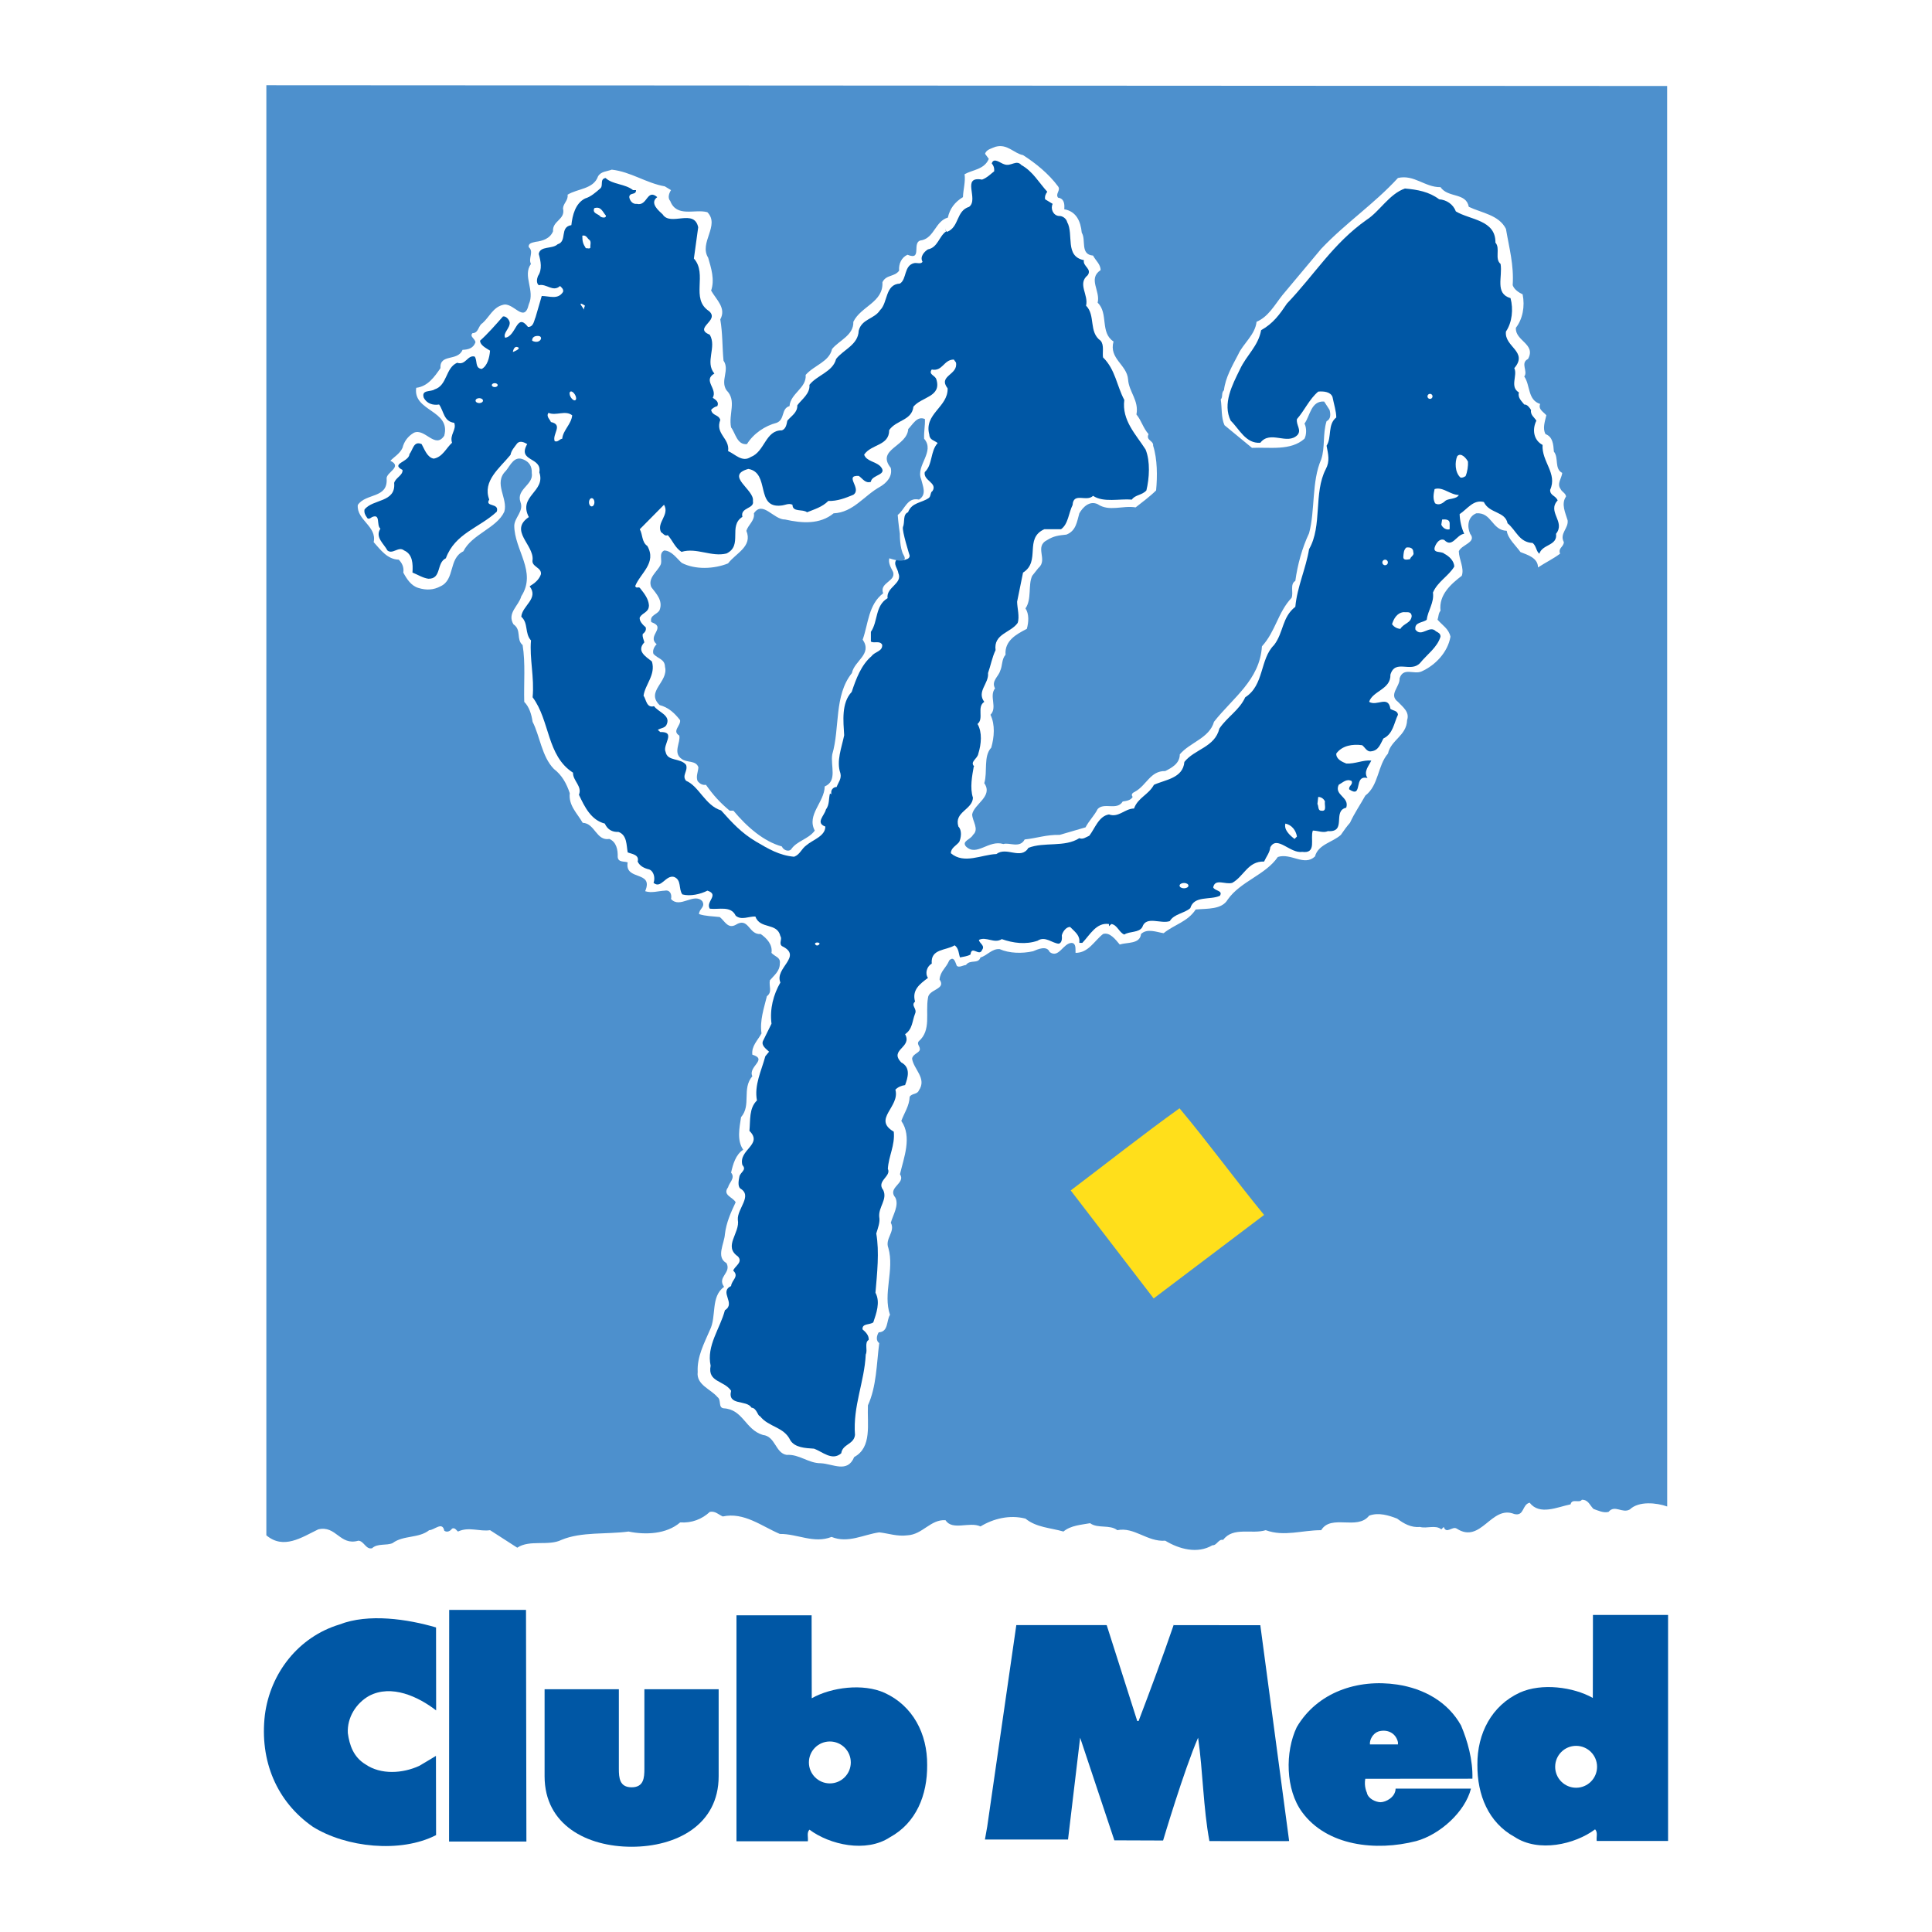
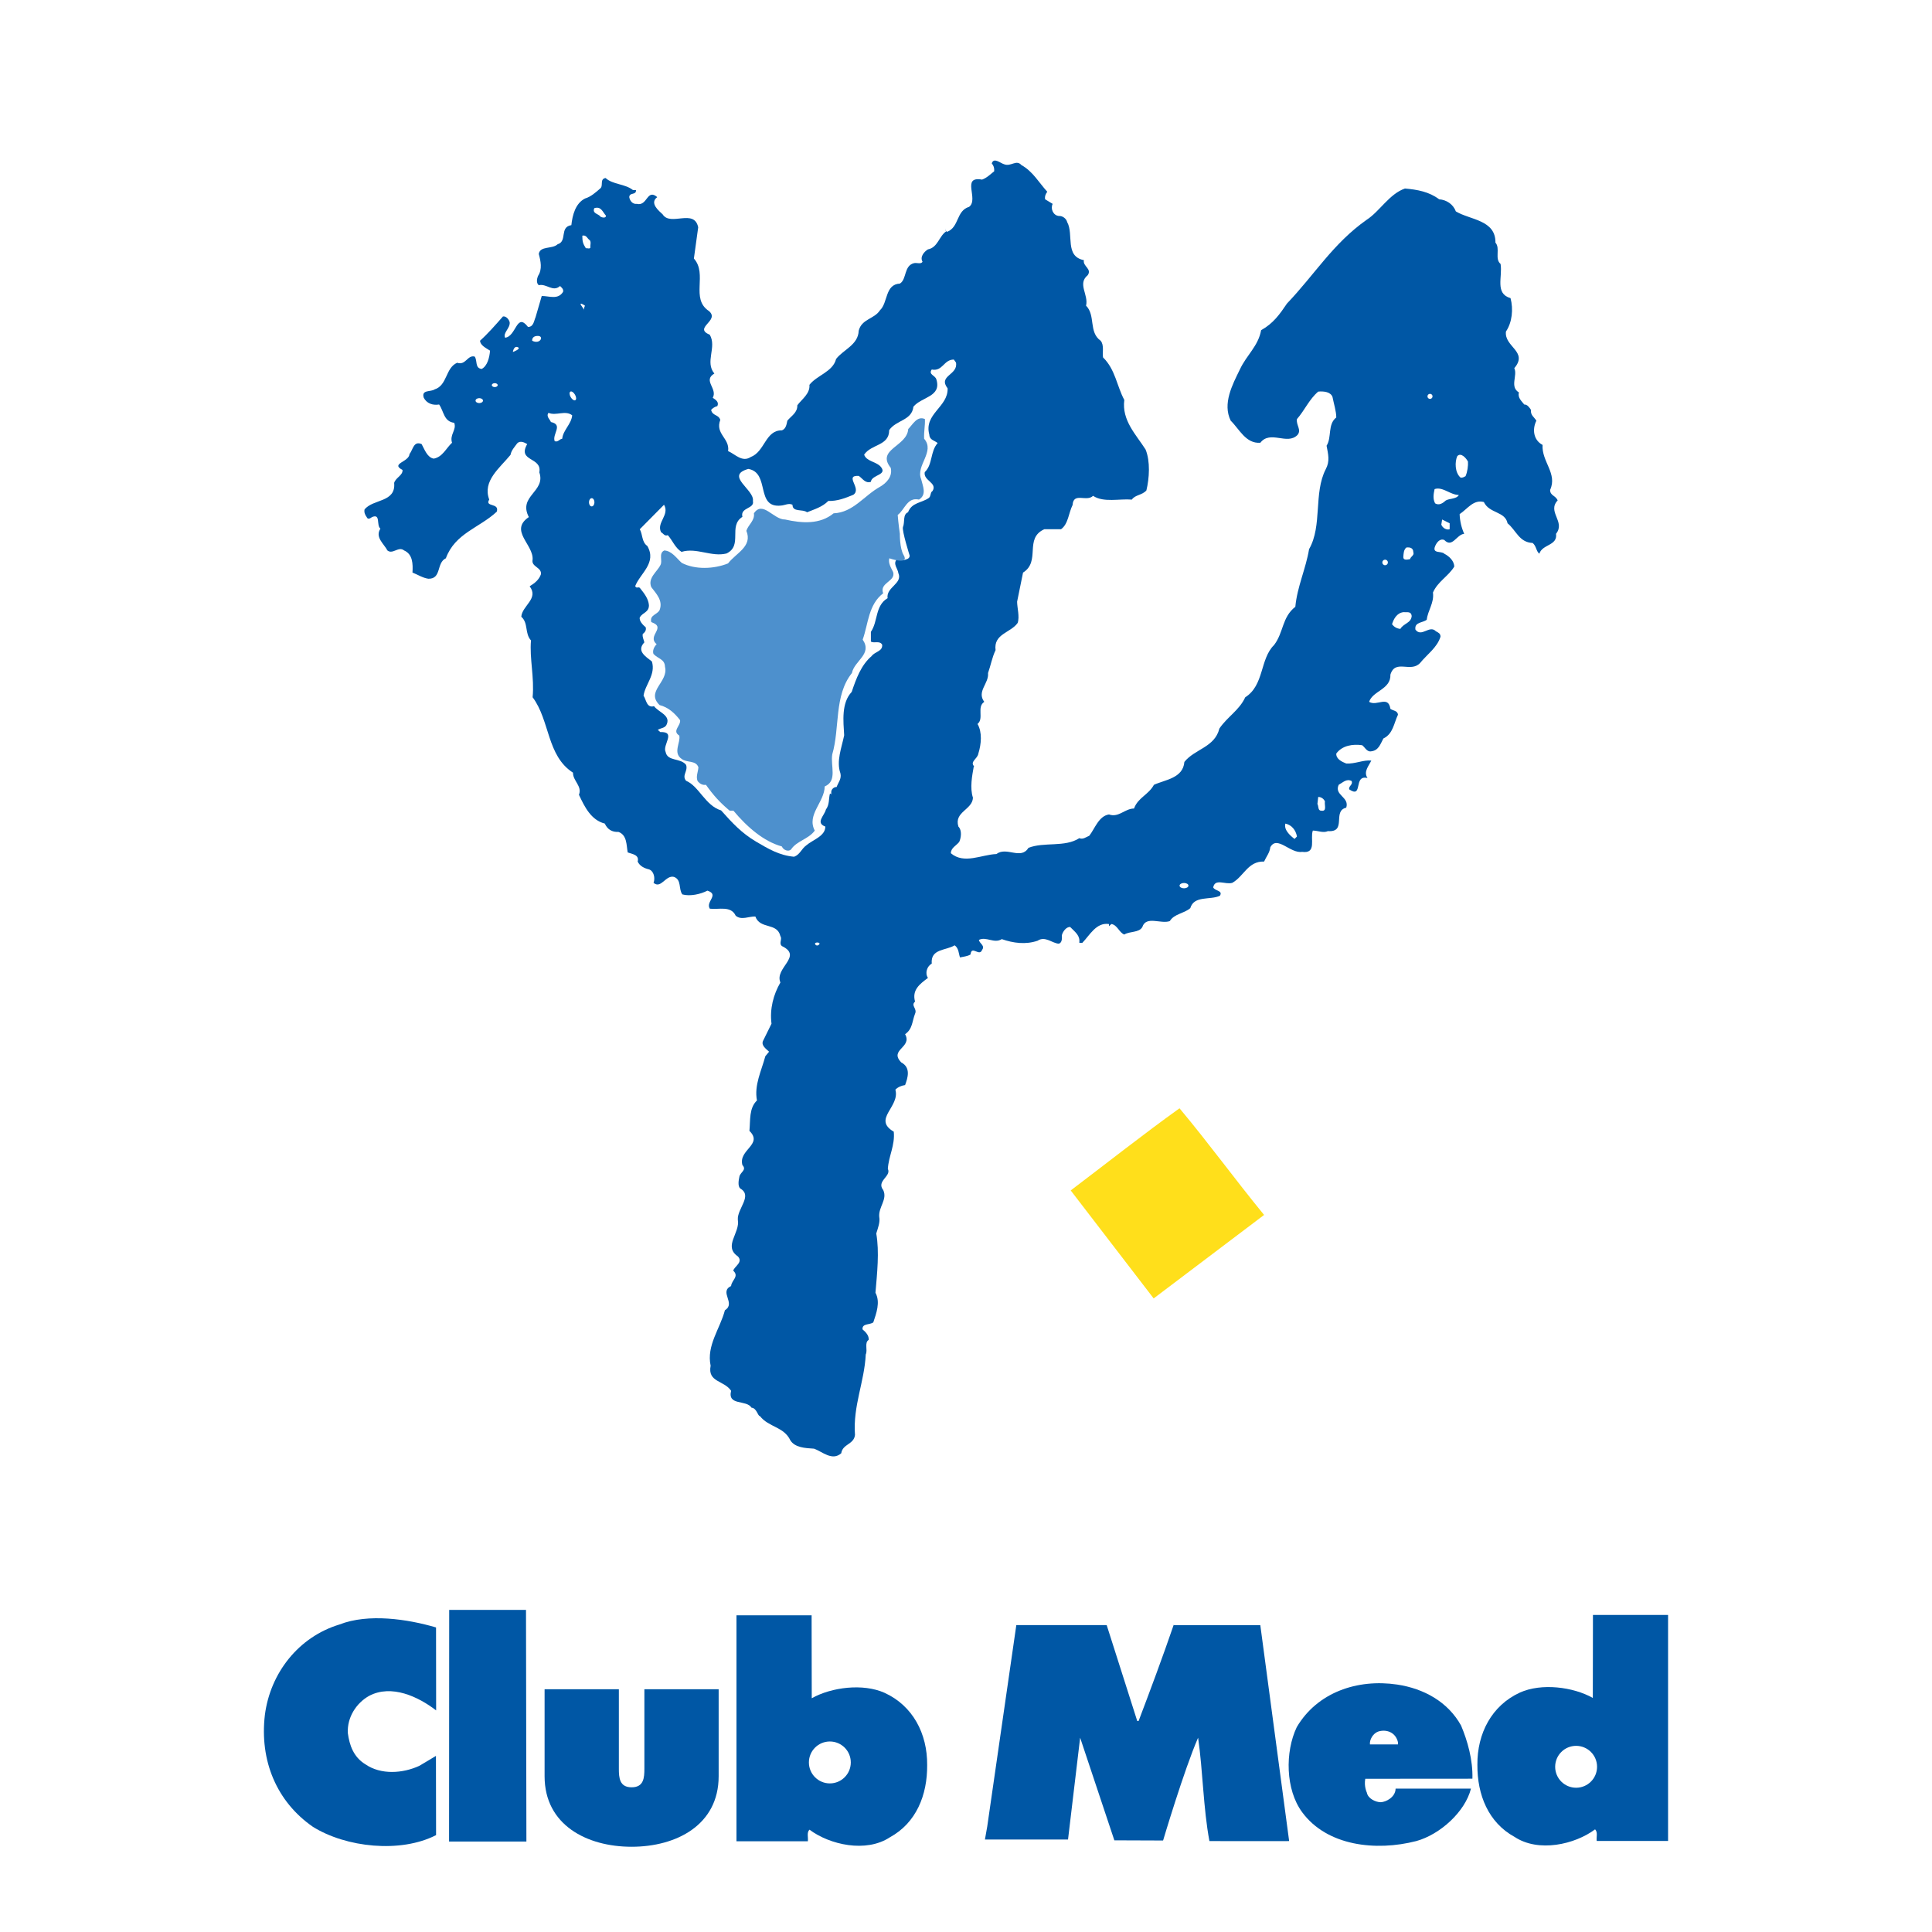
<svg xmlns="http://www.w3.org/2000/svg" version="1.0" id="Layer_1" x="0px" y="0px" width="192.756px" height="192.756px" viewBox="0 0 192.756 192.756" enable-background="new 0 0 192.756 192.756" xml:space="preserve">
  <g>
    <polygon fill-rule="evenodd" clip-rule="evenodd" fill="#FFFFFF" points="0,0 192.756,0 192.756,192.756 0,192.756 0,0  " />
-     <path fill-rule="evenodd" clip-rule="evenodd" fill="#4D90CD" d="M166.331,8.58l0.005,141.723c-1.048-0.377-2.84-0.564-3.727,0.295   c-0.752,0.43-1.505-0.51-2.122,0.242c-0.511,0.135-1.048-0.135-1.505-0.295c-0.403-0.404-0.511-0.914-1.156-0.914   c-0.269,0.375-0.994-0.162-1.128,0.457c-1.317,0.268-3.091,1.129-4.085-0.162c-0.779,0.188-0.511,1.371-1.531,1.129   c-2.311-0.941-3.306,3.037-5.751,1.451c-0.43-0.27-1.021,0.592-1.289-0.162l-0.242,0.242c-0.564-0.482-1.451-0.053-2.123-0.242   c-0.887,0.082-1.612-0.322-2.283-0.832c-0.833-0.322-1.854-0.645-2.795-0.295c-1.183,1.504-3.789-0.189-4.783,1.449   c-1.935,0-3.682,0.672-5.535,0c-1.371,0.432-3.252-0.375-4.246,0.969c-0.483-0.107-0.618,0.564-1.075,0.537   c-1.504,0.887-3.331,0.377-4.702-0.457c-1.8,0.135-3.09-1.396-4.783-1.049c-0.752-0.59-1.961-0.133-2.714-0.697   c-0.859,0.16-1.935,0.215-2.66,0.832c-1.29-0.375-2.714-0.402-3.789-1.289c-1.585-0.404-3.197,0-4.487,0.779   c-1.102-0.512-2.794,0.457-3.493-0.619c-1.478-0.107-2.284,1.426-3.789,1.506c-1.021,0.135-1.881-0.188-2.821-0.295   c-1.559,0.215-3.117,1.127-4.756,0.455c-1.773,0.699-3.413-0.322-5.159-0.295c-1.827-0.779-3.574-2.203-5.697-1.746   c-0.43-0.189-0.752-0.564-1.29-0.457c-0.779,0.725-1.8,1.129-2.956,1.049c-1.37,1.182-3.466,1.262-5.159,0.912   c-2.149,0.297-4.702,0-6.691,0.834c-1.29,0.645-3.17-0.055-4.407,0.779l-2.714-1.748c-1.021,0.162-2.123-0.375-3.198,0.135   c-0.134-0.08-0.295-0.43-0.591-0.295c-0.188,0.27-0.51,0.402-0.779,0.215c-0.188-0.967-0.994-0.055-1.505-0.055   c-1.048,0.834-2.58,0.484-3.654,1.291c-0.618,0.27-1.504,0-2.042,0.51c-0.618,0.162-0.806-0.725-1.371-0.752   c-1.854,0.537-2.204-1.559-4.003-1.129c-1.666,0.807-3.458,2.043-5.177,0.592L26.575,8.504L166.331,8.58L166.331,8.58z" />
    <path fill-rule="evenodd" clip-rule="evenodd" fill="#FFFFFF" d="M102.069,15.477c1.263,0.806,2.553,1.854,3.493,3.117   c0.296,0.403-0.296,0.725,0,1.128c0.591,0.081,0.672,0.591,0.618,1.155c1.209,0.215,1.639,1.209,1.746,2.338   c0.457,0.726-0.188,2.177,1.129,2.284c0.242,0.483,0.752,0.859,0.752,1.451c-1.289,0.86,0,2.069-0.295,3.251   c1.102,1.048,0.215,2.983,1.585,3.87c-0.483,1.72,1.344,2.311,1.451,3.789c0.081,1.236,1.102,2.096,0.833,3.493   c0.511,0.618,0.645,1.317,1.209,1.962c-0.295,0.645,0.511,0.618,0.457,1.155c0.43,1.344,0.43,3.063,0.296,4.46   c-0.592,0.591-1.397,1.183-2.043,1.693c-1.316-0.215-2.633,0.457-3.788-0.322c-0.807-0.376-1.478,0.295-1.827,0.914   c-0.242,0.833-0.322,1.747-1.29,2.123c-0.779,0.081-1.263,0.134-1.908,0.537c-1.344,0.672,0.107,1.962-0.887,2.794l-0.618,0.779   c-0.43,0.914-0.026,2.338-0.672,3.252c0.377,0.564,0.323,1.37,0.135,2.042c-1.048,0.538-2.23,1.182-2.123,2.58   c-0.402,0.457-0.295,1.102-0.537,1.612c-0.161,0.564-0.913,1.021-0.511,1.747c-0.618,0.779,0.269,1.908-0.457,2.633   c0.484,0.994,0.377,2.23,0.081,3.278c-0.807,0.86-0.35,2.418-0.698,3.547c0.913,1.317-1.021,2.069-1.209,3.117   c0.027,0.698,0.726,1.478,0.081,2.042c-0.215,0.457-1.156,0.618-0.699,1.155c1.075,1.048,2.257-0.698,3.735-0.242   c0.592-0.188,1.64,0.457,2.123-0.457c1.263-0.134,2.149-0.484,3.493-0.457l2.58-0.752c0.349-0.671,0.887-1.182,1.209-1.827   c0.645-0.699,1.935,0.188,2.499-0.752c0.35-0.054,0.806-0.107,0.994-0.457c-0.188-0.242-0.027-0.403,0.215-0.511   c1.183-0.645,1.531-2.096,3.036-2.069c0.646-0.323,1.451-0.753,1.451-1.667c1.021-1.209,2.956-1.612,3.413-3.251   c1.881-2.392,4.567-4.165,4.782-7.524c1.371-1.505,1.586-3.386,2.956-4.837c0.215-0.537-0.188-1.37,0.376-1.693   c0.216-1.585,0.672-3.278,1.371-4.756c0.618-2.284,0.242-5.16,1.209-7.363c0.403-1.183,0.134-2.526,0.537-3.816   c0.457-0.215,0.403-0.752,0.296-1.128l-0.537-0.833c-1.317-0.081-1.397,1.424-1.962,2.203c0.215,0.403,0.215,1.102,0,1.505   c-1.37,1.236-3.493,0.833-5.24,0.914l-2.74-2.257c-0.35-0.779-0.242-1.72-0.376-2.58c0.241-0.215,0.026-0.645,0.322-0.914   c0.134-1.236,0.833-2.445,1.424-3.574c0.483-1.075,1.693-1.961,1.827-3.251c1.183-0.51,1.773-1.639,2.58-2.66l3.869-4.622   c2.472-2.606,5.267-4.461,7.658-7.067c1.612-0.376,2.688,0.941,4.246,0.914c0.752,1.102,2.553,0.511,2.821,1.962   c1.289,0.618,3.01,0.806,3.708,2.203c0.322,1.908,0.806,3.601,0.672,5.616c0.161,0.457,0.645,0.752,0.994,0.914   c0.242,1.209,0,2.472-0.672,3.332c-0.107,1.317,2.042,1.612,1.209,3.117c-0.806,0.403,0.027,1.236-0.376,1.747   c0.618,0.887,0.322,2.338,1.585,2.741c-0.215,0.538,0.323,0.779,0.618,1.128c-0.134,0.591-0.402,1.317-0.08,1.881   c0.726,0.269,0.779,1.021,0.833,1.747c0.511,0.618,0.026,1.72,0.833,2.123c-0.054,0.537-0.564,1.074-0.161,1.612   c0.107,0.269,0.537,0.43,0.537,0.752c-0.511,0.726-0.054,1.639,0.161,2.365c0.107,0.806-0.833,1.317-0.376,2.177   c-0.027,0.51-0.592,0.564-0.377,1.155c-0.725,0.538-1.424,0.86-2.203,1.371c0-0.968-1.074-1.263-1.746-1.532   c-0.457-0.645-1.264-1.344-1.371-2.123c-1.505-0.054-1.478-1.854-3.036-1.747c-0.859,0.349-0.94,1.317-0.618,2.042   c0.699,0.86-0.859,1.075-1.128,1.747c0.026,0.859,0.563,1.666,0.295,2.445c-1.048,0.806-2.311,1.881-2.122,3.494   c-0.216,0.242-0.188,0.591-0.296,0.887c0.511,0.591,1.102,0.887,1.29,1.693c-0.269,1.559-1.505,2.848-2.876,3.466   c-0.778,0.349-1.827-0.457-2.203,0.698c0.054,0.833-1.129,1.613-0.161,2.338c0.511,0.538,1.183,1.021,0.914,1.828   c-0.055,1.559-1.612,1.961-1.908,3.332c-1.048,1.209-0.914,3.171-2.257,4.192c-0.511,0.914-1.103,1.773-1.532,2.714   c-0.269,0.295-0.645,0.806-0.913,1.209c-0.833,0.752-2.258,0.94-2.58,2.15c-1.075,1.021-2.392-0.376-3.708,0.054   c-1.236,1.8-3.708,2.418-4.998,4.246c-0.591,1.021-2.042,0.887-3.197,0.994c-0.807,1.236-2.15,1.505-3.198,2.365   c-0.698-0.107-1.639-0.511-2.257,0.081c-0.107,1.021-1.37,0.806-2.123,1.048c-0.43-0.511-0.994-1.263-1.666-1.048   c-0.887,0.699-1.451,1.881-2.741,1.881c-0.026-0.376,0.081-0.94-0.376-0.994c-0.859,0-1.29,1.585-2.203,0.914   c-0.296-0.699-1.209-0.269-1.666-0.081c-1.075,0.242-2.364,0.215-3.332-0.215c-0.779-0.054-1.236,0.645-1.908,0.833   c-0.241,0.698-1.021,0.161-1.451,0.752c-0.295,0.027-0.699,0.296-0.914,0.081c-0.134-0.295-0.269-1.021-0.752-0.537   c-0.322,0.779-0.887,1.048-0.967,1.907c0.699,0.994-1.075,0.941-1.155,1.828c-0.269,1.531,0.349,3.225-0.914,4.326   c-0.269,0.322,0.215,0.537,0.081,0.914c-0.162,0.295-0.699,0.402-0.752,0.832c0.161,1.074,1.504,1.963,0.672,3.172   c-0.162,0.402-0.672,0.268-0.914,0.617c-0.027,0.914-0.538,1.613-0.833,2.418c1.102,1.586,0.242,3.682-0.134,5.32   c0.618,0.914-1.316,1.318-0.457,2.338c0.376,0.779-0.241,1.721-0.457,2.5c0.484,0.887-0.618,1.584-0.242,2.525   c0.618,2.176-0.564,4.541,0.161,6.664c-0.376,0.592-0.134,1.693-1.128,1.746c-0.215,0.35-0.295,0.834,0.054,1.076   c-0.269,2.096-0.269,4.326-1.129,6.207c-0.081,1.881,0.43,4.191-1.37,5.158c-0.672,1.639-2.123,0.672-3.332,0.619   c-1.263,0-2.123-0.914-3.413-0.834c-1.128-0.188-1.102-1.854-2.365-1.988c-1.773-0.537-1.961-2.553-3.923-2.66   c-0.564-0.08-0.188-0.834-0.618-1.129c-0.645-0.779-2.123-1.209-1.962-2.498c-0.081-1.506,0.645-2.85,1.209-4.166   c0.699-1.369,0.054-3.332,1.424-4.326c-0.725-0.994,0.752-1.371,0.242-2.365c-1.075-0.59-0.215-1.961-0.162-2.875   c0.135-1.154,0.591-2.176,1.075-3.197c-0.296-0.537-1.344-0.699-0.752-1.504c0.081-0.43,0.752-0.914,0.295-1.451   c0.188-0.834,0.457-1.801,1.209-2.285c-0.645-0.939-0.376-2.176-0.215-3.25c1.048-1.211,0.053-2.822,1.128-4.086   c-0.457-0.967,1.585-1.666,0-2.148c-0.107-0.861,0.537-1.424,0.914-2.123c-0.188-1.289,0.242-2.5,0.537-3.709   c0.564-0.43,0.188-0.967,0.296-1.584c0.43-0.512,0.994-0.915,0.994-1.667c0.107-0.645-0.511-0.699-0.833-1.075   c0.134-0.806-0.457-1.451-1.075-1.881c-1.209,0.107-1.183-1.747-2.499-0.914c-0.779,0.43-1.102-0.403-1.585-0.779   c-0.699-0.081-1.424-0.081-2.069-0.295c0-0.538,0.672-0.699,0.323-1.29c-0.833-0.887-2.23,0.779-3.117-0.215   c0.108-0.457-0.107-0.941-0.618-0.833c-0.645,0.027-1.316,0.269-1.961,0.054c0.887-2.096-2.069-0.994-1.747-2.875   c-0.349-0.134-0.94,0.027-0.994-0.537c0.027-0.726-0.134-1.505-0.833-1.8c-1.317,0.215-1.424-1.559-2.66-1.612   c-0.538-0.94-1.424-1.72-1.29-2.956c-0.322-0.967-0.779-1.8-1.585-2.418c-1.209-1.236-1.397-3.305-2.123-4.702   c-0.107-0.726-0.323-1.478-0.833-1.989c-0.054-1.881,0.134-3.869-0.162-5.669c-0.671-0.564-0.08-1.505-0.914-2.069   c-0.671-1.128,0.538-1.854,0.779-2.794c1.585-2.445-0.698-4.622-0.698-7.067c0.054-0.833,0.967-1.424,0.618-2.338   c-0.457-1.29,1.344-1.72,1.129-2.902c0.027-0.646-0.242-1.102-0.833-1.344c-0.914-0.403-1.29,0.564-1.747,1.128   c-1.29,1.236,0.242,2.768-0.162,4.084c-0.752,1.639-3.224,2.23-4.084,3.95c-1.504,0.725-0.806,2.821-2.284,3.493   c-0.699,0.376-1.424,0.403-2.203,0.161c-0.726-0.215-1.156-0.887-1.505-1.532c0.081-0.51-0.107-0.94-0.457-1.29   c-1.129-0.027-1.8-0.968-2.499-1.747c0.349-1.585-1.72-2.204-1.585-3.708c0.806-1.209,3.037-0.618,2.875-2.66   c0-0.618,1.612-1.156,0.376-1.747c0.349-0.376,0.94-0.699,1.209-1.29c0.161-0.645,0.537-1.156,1.128-1.505   c1.102-0.511,2.123,1.666,3.036,0.295c0.699-2.58-3.144-2.418-2.794-4.783c1.155-0.134,1.827-1.102,2.418-1.961   c-0.081-1.478,1.72-0.645,2.203-1.827c0.592-0.027,1.075-0.161,1.29-0.752c-0.054-0.403-0.618-0.564-0.296-0.914   c0.619,0,0.564-0.752,0.995-0.995c0.672-0.591,1.048-1.585,2.042-1.827c1.048-0.322,2.123,1.935,2.58-0.053   c0.645-1.398-0.646-2.822,0.215-4.031c-0.296-0.564,0.322-1.209-0.215-1.667c-0.081-0.43,0.403-0.457,0.671-0.537   c0.699-0.081,1.451-0.322,1.747-1.048c-0.081-1.074,1.263-1.155,0.995-2.284c0.026-0.51,0.537-0.806,0.457-1.371   c0.994-0.618,2.58-0.538,3.037-1.827c0.295-0.51,0.887-0.483,1.37-0.672c1.908,0.215,3.439,1.344,5.293,1.667l0.618,0.376   c-0.161,0.242-0.376,0.752-0.081,1.075c0.645,1.693,2.472,0.779,3.708,1.128c1.29,1.317-0.86,3.037,0.081,4.542   c0.295,1.021,0.671,2.177,0.295,3.278c0.538,0.94,1.532,1.747,0.914,2.875c0.242,1.424,0.188,2.714,0.322,4.111   c0.645,0.94-0.349,1.989,0.296,2.956c1.048,1.048,0.188,2.338,0.457,3.708c0.43,0.538,0.591,1.773,1.585,1.666   c0.645-1.048,1.8-1.827,2.956-2.123c0.859-0.323,0.43-1.424,1.29-1.667c0.107-1.29,1.72-1.8,1.612-3.117   c0.887-0.994,2.338-1.29,2.633-2.58c0.699-0.86,2.177-1.371,2.123-2.714c0.753-1.559,3.01-1.935,2.902-3.95   c0.376-0.78,1.209-0.511,1.666-1.155c-0.054-0.699,0.242-1.317,0.833-1.585c1.585,0.645,0.295-1.371,1.451-1.451   c1.236-0.296,1.343-1.908,2.58-2.257c0.188-0.887,0.699-1.559,1.505-2.042c0.027-0.779,0.269-1.558,0.161-2.284   c0.806-0.457,1.962-0.457,2.418-1.532l-0.376-0.511c0.135-0.43,0.672-0.537,1.048-0.698   C100.511,14.321,101.129,15.289,102.069,15.477L102.069,15.477z" />
    <path fill-rule="evenodd" clip-rule="evenodd" fill="#0057A5" d="M101.908,16.471c1.129,0.618,1.746,1.747,2.579,2.66   c-0.161,0.215-0.269,0.457-0.215,0.752l0.753,0.457c-0.242,0.484,0.054,1.155,0.617,1.209c0.377-0.027,0.753,0.269,0.834,0.618   c0.671,1.209-0.27,3.413,1.665,3.789c-0.134,0.618,0.833,0.86,0.377,1.505c-1.048,0.86,0.107,1.935-0.161,3.037   c0.967,0.967,0.241,2.633,1.45,3.493c0.377,0.43,0.162,1.209,0.242,1.666c1.236,1.209,1.37,2.849,2.123,4.246   c-0.269,2.042,1.183,3.466,2.123,4.944c0.483,1.183,0.376,2.875,0.08,4.084c-0.43,0.484-1.128,0.43-1.451,0.914   c-1.209-0.107-2.821,0.323-3.869-0.376c-0.645,0.645-1.962-0.403-2.042,0.914c-0.403,0.806-0.43,1.908-1.155,2.418h-1.666   c-2.042,0.914-0.323,3.198-2.123,4.326l-0.591,2.902c0,0.591,0.269,1.505,0.053,2.123c-0.698,0.994-2.418,1.075-2.203,2.714   c-0.349,0.726-0.483,1.532-0.752,2.284c0.107,1.048-1.156,1.827-0.376,2.875c-0.78,0.511,0,1.667-0.672,2.204   c0.484,0.833,0.376,2.015,0.081,2.956c-0.081,0.538-0.887,0.807-0.403,1.29h-0.054c-0.161,0.914-0.403,2.123-0.081,3.117   c-0.054,1.209-1.908,1.397-1.451,2.875c0.376,0.376,0.269,1.129,0.081,1.532c-0.295,0.376-0.833,0.591-0.833,1.128   c1.317,1.128,3.063,0.134,4.542,0.081c1.021-0.779,2.445,0.618,3.197-0.618c1.559-0.618,3.628-0.027,5.079-0.967   c0.35,0.161,0.672-0.108,0.994-0.242c0.563-0.726,0.94-1.961,1.961-2.123c0.968,0.349,1.586-0.591,2.499-0.591   c0.403-1.102,1.425-1.343,1.988-2.365c1.103-0.511,2.902-0.645,3.037-2.284c1.021-1.29,3.036-1.451,3.493-3.333   c0.807-1.182,1.988-1.827,2.579-3.117c1.908-1.209,1.451-3.816,2.876-5.213c0.967-1.263,0.779-2.768,2.122-3.816   c0.188-2.015,1.049-3.789,1.371-5.75c1.343-2.338,0.43-5.589,1.666-7.981c0.43-0.806,0.241-1.478,0.08-2.338   c0.538-0.833,0.081-2.123,0.968-2.821c0-0.618-0.242-1.344-0.376-2.042c-0.188-0.51-0.86-0.591-1.425-0.538   c-0.913,0.779-1.343,1.854-2.122,2.741c-0.107,0.591,0.483,1.075,0.054,1.585c-1.021,1.048-2.715-0.511-3.709,0.779   c-1.45,0.107-2.096-1.371-2.955-2.204c-0.833-1.693,0.161-3.574,0.913-5.105c0.672-1.451,1.827-2.311,2.123-3.923   c1.209-0.672,1.854-1.585,2.579-2.66c2.795-2.929,4.596-5.992,7.954-8.357c1.29-0.833,2.257-2.58,3.815-3.117   c1.236,0.107,2.419,0.322,3.413,1.075c0.726,0.054,1.397,0.483,1.666,1.209c1.424,0.86,3.977,0.833,3.95,3.117   c0.511,0.564-0.107,1.612,0.511,2.123c0.215,1.29-0.592,2.956,0.994,3.413c0.295,1.102,0.161,2.418-0.457,3.332   c-0.188,1.532,2.257,1.989,0.833,3.655c0.35,0.726-0.483,1.854,0.457,2.418c-0.135,0.538,0.269,0.86,0.537,1.209   c0.296-0.027,0.537,0.322,0.672,0.537c-0.081,0.51,0.35,0.752,0.537,1.075c-0.43,0.86-0.295,1.935,0.618,2.418   c-0.107,1.666,1.505,2.848,0.753,4.487c0,0.591,0.537,0.538,0.752,1.048c-1.074,1.155,0.806,2.123-0.161,3.332   c0.161,1.209-1.37,1.021-1.666,1.989c-0.322-0.242-0.296-0.779-0.672-1.075c-1.344-0.053-1.639-1.263-2.499-1.961   c-0.242-1.209-1.827-0.967-2.365-2.123c-1.047-0.269-1.611,0.671-2.418,1.209c0.027,0.699,0.188,1.371,0.457,1.961   c-0.779,0.081-1.183,1.451-1.988,0.618c-0.457-0.188-0.779,0.295-0.914,0.618c-0.322,0.779,0.646,0.457,0.914,0.752   c0.483,0.242,0.994,0.726,0.994,1.29c-0.592,0.968-1.639,1.478-2.123,2.58c0.135,1.047-0.511,1.773-0.618,2.714   c-0.376,0.322-1.263,0.215-1.129,0.994c0.618,0.806,1.397-0.511,2.043,0.161c0.241,0.134,0.457,0.215,0.457,0.538   c-0.323,1.075-1.344,1.773-2.043,2.633c-0.94,0.994-2.472-0.43-2.955,1.155c0.054,1.478-1.774,1.612-2.123,2.714   c0.779,0.484,1.907-0.698,2.123,0.699c0.241,0.188,0.726,0.162,0.752,0.591c-0.403,0.833-0.483,1.908-1.451,2.364   c-0.322,0.592-0.483,1.236-1.29,1.29c-0.376,0.027-0.591-0.457-0.833-0.618c-0.94-0.134-1.988,0.027-2.579,0.833   c-0.027,0.564,0.591,0.833,0.994,0.994c0.887,0.054,1.692-0.376,2.499-0.295c-0.242,0.537-0.807,1.102-0.376,1.746   c-1.451-0.376-0.403,2.096-1.827,1.129c-0.081-0.35,0.402-0.457,0.241-0.833c-0.51-0.269-0.887,0.161-1.289,0.376   c-0.484,1.048,1.102,1.209,0.752,2.284c-1.424,0.322,0.107,2.472-1.827,2.338c-0.483,0.215-0.994-0.054-1.505-0.054   c-0.296,0.779,0.43,2.338-1.075,2.123c-1.182,0.188-2.499-1.693-3.171-0.457c-0.053,0.538-0.402,0.94-0.617,1.424   c-1.612-0.054-2.016,1.478-3.171,2.123c-0.699,0.215-1.72-0.483-1.908,0.457c0.188,0.376,0.994,0.296,0.672,0.833   c-0.967,0.457-2.58-0.054-2.956,1.236c-0.618,0.537-1.612,0.564-2.042,1.29c-0.887,0.323-2.364-0.564-2.741,0.591   c-0.322,0.591-1.263,0.403-1.8,0.752c-0.511-0.188-0.699-0.967-1.29-1.048l-0.242,0.215v-0.215   c-1.263-0.188-1.907,1.102-2.66,1.881h-0.295c0.08-0.726-0.35-1.021-0.914-1.585c-0.403-0.027-0.752,0.484-0.833,0.833   c0.026,0.322,0.026,0.726-0.296,0.833c-0.645-0.027-1.37-0.806-2.122-0.296c-1.183,0.403-2.419,0.242-3.574-0.161   c-0.752,0.483-1.559-0.296-2.284,0.08c0.054,0.35,0.645,0.564,0.322,0.994c-0.268,0.726-1.047-0.51-1.155,0.457   c-0.295,0.188-0.698,0.215-1.048,0.296c-0.134-0.323-0.107-0.914-0.537-1.209c-0.86,0.538-2.418,0.322-2.284,1.827   c-0.484,0.269-0.699,0.968-0.376,1.425c-0.833,0.617-1.612,1.209-1.29,2.363c-0.457,0.404,0.242,0.699,0,1.211   c-0.295,0.752-0.242,1.531-0.994,2.041c0.752,1.344-1.639,1.531-0.376,2.822c0.968,0.51,0.645,1.531,0.376,2.256   c-0.376,0.055-0.699,0.189-0.968,0.457c0.484,1.721-2.311,2.93-0.161,4.193c0.134,1.369-0.511,2.418-0.591,3.707   c0.376,0.752-1.183,1.209-0.457,2.123c0.43,0.939-0.484,1.666-0.403,2.66c0.107,0.537-0.134,1.129-0.296,1.666   c0.323,1.828,0.081,4.004-0.08,5.912c0.51,0.939,0.08,2.068-0.215,2.955c-0.349,0.27-1.128,0.08-1.075,0.699   c0.349,0.295,0.645,0.617,0.618,1.049c-0.457,0.268-0.081,1.02-0.296,1.449c-0.134,2.768-1.29,5.133-1.075,8.035   c-0.107,0.967-1.236,0.887-1.37,1.828c-0.914,0.805-1.881-0.162-2.714-0.457c-0.887-0.055-1.908-0.107-2.365-0.834   c-0.645-1.369-2.149-1.289-3.036-2.418c-0.215,0-0.323-0.807-0.833-0.834c-0.511-0.832-2.419-0.16-2.042-1.691   c-0.699-1.049-2.364-0.834-2.042-2.5c-0.43-2.016,0.94-3.682,1.424-5.535c1.129-0.699-0.618-1.826,0.618-2.418   c0.054-0.592,0.833-0.941,0.215-1.531c0.107-0.43,1.021-0.834,0.457-1.426c-1.478-1.02,0.242-2.336,0-3.654   c-0.081-1.102,1.505-2.391,0.242-3.117c-0.269-0.24-0.162-0.832-0.081-1.209c0.107-0.43,0.752-0.645,0.296-1.127   c-0.43-1.533,2.096-2.043,0.699-3.414c0.107-1.074-0.054-2.256,0.752-3.035c-0.295-1.533,0.457-2.982,0.833-4.408l0.376-0.457   c-0.323-0.295-0.779-0.617-0.618-1.047l0.86-1.746c-0.188-1.479,0.188-2.902,0.887-4.111c-0.618-1.452,2.284-2.607,0.161-3.628   c-0.349-0.269,0.054-0.698-0.161-0.994c-0.322-1.397-2.016-0.645-2.499-1.961c-0.645-0.027-1.397,0.403-1.961-0.081   c-0.484-1.021-1.666-0.591-2.58-0.698c-0.457-0.699,0.994-1.397-0.242-1.801c-0.672,0.35-1.72,0.591-2.499,0.376   c-0.403-0.537-0.054-1.451-0.833-1.747c-0.833-0.215-1.29,1.236-2.042,0.591c0.188-0.483,0.027-1.182-0.457-1.343   c-0.457-0.107-0.914-0.322-1.128-0.779c0.188-0.699-0.591-0.752-0.994-0.914c-0.134-0.726-0.054-1.72-0.914-2.042   c-0.645,0.027-1.102-0.242-1.37-0.833c-1.371-0.35-2.016-1.666-2.58-2.875c0.349-0.86-0.619-1.397-0.591-2.204   c-2.634-1.693-2.284-5.186-4.031-7.524c0.188-1.988-0.323-3.87-0.161-5.67c-0.645-0.699-0.242-1.72-0.968-2.365   c0.081-1.102,1.774-1.8,0.833-3.036c0.483-0.295,0.94-0.645,1.128-1.209c0.081-0.698-0.994-0.726-0.833-1.451   c0.107-1.505-2.365-2.902-0.376-4.246c-1.102-2.123,1.719-2.526,1.047-4.461c0.296-1.559-2.23-1.048-1.209-2.821   c-0.269-0.161-0.699-0.376-0.994-0.081c-0.269,0.376-0.591,0.699-0.672,1.155c-1.075,1.317-2.821,2.606-2.123,4.46   c-0.484,0.779,1.048,0.296,0.752,1.209c-1.72,1.612-4.165,2.15-5.079,4.649c-0.968,0.457-0.403,2.069-1.747,2.042   c-0.564-0.081-1.048-0.403-1.585-0.618c0.054-0.86,0.027-1.827-0.833-2.203c-0.564-0.457-1.128,0.43-1.666,0   c-0.349-0.672-1.263-1.317-0.698-2.177c-0.43-0.322,0.054-1.532-0.833-1.155c-0.134,0.08-0.403,0.322-0.538,0   c-0.161-0.215-0.269-0.457-0.215-0.752c0.833-1.075,3.144-0.672,2.956-2.66c0.162-0.538,0.887-0.752,0.833-1.29   c-1.236-0.645,0.645-0.779,0.698-1.585c0.35-0.43,0.403-1.344,1.209-0.994c0.295,0.537,0.564,1.343,1.209,1.451   c0.887-0.161,1.236-1.048,1.827-1.585c-0.269-0.806,0.484-1.29,0.215-1.988c-1.048-0.135-1.021-1.129-1.504-1.827   c-0.645,0.107-1.236-0.108-1.532-0.672c-0.269-0.833,0.699-0.564,1.075-0.833c1.29-0.403,1.075-2.149,2.257-2.66   c0.86,0.296,1.021-0.806,1.747-0.618c0.295,0.403,0,1.156,0.699,1.236c0.564-0.295,0.779-1.128,0.833-1.827   c-0.376-0.242-0.994-0.538-0.994-0.994c0.752-0.672,1.531-1.559,2.284-2.418c0.323-0.054,0.618,0.322,0.672,0.591   c0.054,0.591-0.698,1.048-0.457,1.532c1.129-0.134,1.129-2.58,2.284-1.075c0.564,0,0.591-0.618,0.752-0.967l0.618-2.123   c0.752,0,1.612,0.403,2.123-0.403c0.081-0.269-0.134-0.43-0.296-0.591c-0.726,0.645-1.344-0.269-2.123-0.081   c-0.269-0.215-0.188-0.645-0.081-0.914c0.457-0.671,0.269-1.505,0.081-2.204c0.135-0.833,1.344-0.457,1.881-0.967   c0.994-0.295,0.161-1.72,1.37-1.908c0.107-0.994,0.403-2.176,1.371-2.66c0.564-0.162,1.075-0.618,1.505-0.994   c0.349-0.269-0.081-0.941,0.537-1.048c0.726,0.672,1.935,0.564,2.741,1.209h0.295c0.027,0.538-0.645,0.188-0.672,0.698   c0.054,0.35,0.323,0.726,0.752,0.672c1.075,0.269,0.994-1.559,2.042-0.672c-0.806,0.591,0.161,1.371,0.537,1.72   c0.779,1.236,3.144-0.618,3.547,1.29l-0.43,3.117c1.397,1.559-0.376,4.004,1.504,5.24c1.129,0.967-1.612,1.666,0.081,2.365   c0.725,1.236-0.511,2.714,0.457,3.869c-1.182,0.699,0.35,1.505-0.161,2.419c0.323,0.215,0.645,0.43,0.457,0.833   c-0.242,0.054-0.484,0.215-0.618,0.376c0.134,0.618,0.726,0.43,0.914,0.994c-0.538,1.424,0.967,1.827,0.779,3.117   c0.699,0.295,1.397,1.155,2.257,0.591c1.424-0.538,1.451-2.688,3.117-2.661c0.403-0.161,0.457-0.591,0.538-0.967   c0.403-0.483,1.021-0.806,0.994-1.532c0.43-0.591,1.29-1.155,1.209-2.042c0.752-0.967,2.337-1.29,2.66-2.58   c0.726-0.941,2.203-1.397,2.257-2.821c0.295-1.183,1.558-1.156,2.123-2.042c0.806-0.752,0.484-2.58,1.988-2.66   c0.699-0.43,0.376-1.8,1.424-2.042c0.295-0.053,0.672,0.134,0.833-0.134c-0.295-0.51,0.188-1.021,0.538-1.236   c0.994-0.188,1.102-1.317,1.827-1.801c-0.107-0.053-0.081-0.161-0.081-0.242c-0.053,0.135,0.081,0.215,0.162,0.296   c1.236-0.484,0.887-2.096,2.204-2.499c0.994-0.752-0.833-3.09,1.289-2.714c0.511-0.188,0.86-0.564,1.21-0.833   c0.026-0.323-0.055-0.564-0.242-0.779c0.188-0.645,0.859-0.027,1.236,0.08C100.86,16.659,101.397,15.88,101.908,16.471   L101.908,16.471z" />
    <path fill-rule="evenodd" clip-rule="evenodd" fill="#FFFFFF" d="M60.452,21.512c0.032,0.29-0.419,0.193-0.548,0.097   c-0.194-0.29-0.838-0.29-0.613-0.838C59.968,20.545,60.129,21.157,60.452,21.512L60.452,21.512z" />
    <path fill-rule="evenodd" clip-rule="evenodd" fill="#FFFFFF" d="M58.839,23.963c0.162,0.193,0.033,0.483,0.065,0.742   c-0.097,0.161-0.291,0.032-0.452,0.064c-0.29-0.451-0.354-0.677-0.354-1.257C58.517,23.415,58.581,23.802,58.839,23.963   L58.839,23.963z" />
    <path fill-rule="evenodd" clip-rule="evenodd" fill="#FFFFFF" d="M57.087,41.434c-0.081,0.887-0.913,1.478-0.994,2.338   c-0.269,0.027-0.43,0.376-0.752,0.242c-0.269-0.699,0.886-1.64-0.376-1.908c-0.081-0.242-0.51-0.564-0.242-0.914   C55.502,41.515,56.389,40.897,57.087,41.434L57.087,41.434z" />
    <path fill-rule="evenodd" clip-rule="evenodd" fill="#FFFFFF" d="M146.46,46.056c0.027,0.43-0.054,1.021-0.242,1.451   c-0.16,0.081-0.295,0.188-0.51,0.134c-0.564-0.511-0.564-1.559-0.322-2.123C145.762,45.089,146.299,45.734,146.46,46.056   L146.46,46.056z" />
    <path fill-rule="evenodd" clip-rule="evenodd" fill="#FFFFFF" d="M145.547,49.388c-0.216,0.403-0.887,0.322-1.29,0.538   c-0.296,0.269-0.672,0.537-1.075,0.295c-0.242-0.457-0.161-0.914-0.054-1.424C143.935,48.528,144.66,49.361,145.547,49.388   L145.547,49.388z" />
-     <path fill-rule="evenodd" clip-rule="evenodd" fill="#FFFFFF" d="M144.633,52.209v0.591c-0.295,0.107-0.698-0.107-0.833-0.457   l0.081-0.51C144.203,51.807,144.633,51.807,144.633,52.209L144.633,52.209z" />
+     <path fill-rule="evenodd" clip-rule="evenodd" fill="#FFFFFF" d="M144.633,52.209v0.591c-0.295,0.107-0.698-0.107-0.833-0.457   l0.081-0.51L144.633,52.209z" />
    <path fill-rule="evenodd" clip-rule="evenodd" fill="#FFFFFF" d="M141.005,55.085c0.135,0.322-0.269,0.43-0.322,0.699   c-0.215,0.027-0.698,0.188-0.672-0.242c0.027-0.322,0.027-0.672,0.296-0.914C140.683,54.574,141.005,54.682,141.005,55.085   L141.005,55.085z" />
    <path fill-rule="evenodd" clip-rule="evenodd" fill="#FFFFFF" d="M140.845,61.453c-0.055,0.726-0.807,0.726-1.129,1.29   c-0.35-0.027-0.618-0.188-0.833-0.457c0.161-0.538,0.483-1.128,1.128-1.209C140.388,61.104,140.79,60.97,140.845,61.453   L140.845,61.453z" />
    <path fill-rule="evenodd" clip-rule="evenodd" fill="#FFFFFF" d="M132.191,79.967c-0.08,0.323,0.242,1.021-0.376,0.914   c-0.35,0-0.242-0.457-0.376-0.672l0.08-0.699C131.815,79.511,132.084,79.699,132.191,79.967L132.191,79.967z" />
    <path fill-rule="evenodd" clip-rule="evenodd" fill="#FFFFFF" d="M129.397,83.46l-0.242,0.242   c-0.483-0.376-1.075-0.914-0.913-1.532C128.887,82.305,129.29,82.843,129.397,83.46L129.397,83.46z" />
    <polygon fill-rule="evenodd" clip-rule="evenodd" fill="#0057A5" points="52.479,160.621 44.816,160.621 44.803,183.73    52.519,183.73 52.479,160.621  " />
    <path fill-rule="evenodd" clip-rule="evenodd" fill="#0057A5" d="M80.976,161.158c-0.003-0.049,0.013,8.277,0.013,8.277   c1.962-1.104,5.119-1.506,7.269-0.539c2.821,1.291,4.272,4.084,4.245,7.201c0.027,3.01-1.102,5.777-3.708,7.203   c-2.392,1.584-6.019,0.752-8.034-0.754c-0.296,0.297-0.107,0.754-0.162,1.156h-7.121v-22.545H80.976L80.976,161.158z    M82.794,177.93c1.154,0,2.09-0.938,2.09-2.092s-0.936-2.09-2.09-2.09s-2.09,0.936-2.09,2.09S81.64,177.93,82.794,177.93   L82.794,177.93z" />
    <path fill-rule="evenodd" clip-rule="evenodd" fill="#0057A5" d="M158.928,161.127c0.004-0.049-0.013,8.275-0.013,8.275   c-1.962-1.102-5.119-1.504-7.269-0.537c-2.822,1.291-4.272,4.084-4.246,7.201c-0.026,3.01,1.102,5.777,3.708,7.201   c2.392,1.586,6.02,0.754,8.034-0.752c0.296,0.297,0.108,0.752,0.162,1.156h7.12v-22.545H158.928L158.928,161.127z M157.249,178.363   c1.154,0,2.09-0.936,2.09-2.09s-0.936-2.09-2.09-2.09s-2.09,0.936-2.09,2.09S156.095,178.363,157.249,178.363L157.249,178.363z" />
    <path fill-rule="evenodd" clip-rule="evenodd" fill="#0057A5" d="M43.504,162.371l0.009,8.277   c-1.773-1.371-4.456-2.633-6.687-1.451c-1.29,0.725-2.203,2.15-2.123,3.709c0.161,1.209,0.564,2.391,1.747,3.115   c1.559,1.076,3.735,0.914,5.374,0.162c0.591-0.35,1.106-0.65,1.671-0.998l0.013,7.904c-3.547,1.826-8.993,1.236-12.298-0.834   c-3.601-2.498-5.321-6.582-4.783-11.15c0.538-4.191,3.359-7.793,7.443-9.029C36.746,160.947,40.682,161.539,43.504,162.371   L43.504,162.371z" />
    <path fill-rule="evenodd" clip-rule="evenodd" fill="#0057A5" d="M106.557,183.529h-8.29l0.229-1.291l2.902-20.1h8.948l0.071,0.006   l3.046,9.561h0.134c1.155-3.037,2.441-6.49,3.489-9.553l-0.076-0.014l8.732,0.01l2.876,21.533l-0.296,0.008l-7.658-0.004   c-0.618-3.305-0.646-6.955-1.129-10.314c-1.397,3.197-3.493,10.256-3.493,10.256l-4.863-0.018l-3.413-10.238L106.557,183.529   L106.557,183.529z" />
    <path fill-rule="evenodd" clip-rule="evenodd" fill="#0057A5" d="M146.903,177.461l-10.69,0.008   c-0.142,0.77,0.157,1.375,0.157,1.375c0.112,0.621,0.901,0.957,1.37,0.963c0.521-0.006,1.488-0.494,1.5-1.357h7.52   c-0.591,2.338-3.112,4.586-5.45,5.232c-4.058,1.047-8.921,0.482-11.393-2.877c-1.666-2.256-1.72-6.018-0.538-8.49   c2.042-3.467,6.046-4.838,10.023-4.246c2.66,0.402,5.052,1.721,6.368,4.084C146.415,173.686,146.957,175.578,146.903,177.461   L146.903,177.461z M139.474,173.814v0.229h-2.795c-0.054-0.457,0.296-1.102,0.833-1.289   C138.291,172.512,139.229,172.797,139.474,173.814L139.474,173.814z" />
    <path fill-rule="evenodd" clip-rule="evenodd" fill="#FFFFFF" d="M58.363,30.498c0,0-0.767-0.531-0.269,0.134   C58.498,31.169,58.095,31.035,58.363,30.498L58.363,30.498z" />
    <path fill-rule="evenodd" clip-rule="evenodd" fill="#FFFFFF" d="M53.097,33.998c0,0-0.081-0.483,0.564-0.483   C54.306,33.514,53.903,34.401,53.097,33.998L53.097,33.998z" />
    <path fill-rule="evenodd" clip-rule="evenodd" fill="#FFFFFF" d="M51.169,35.12c0,0,0.081-0.645,0.483-0.484   C52.056,34.797,51.169,35.12,51.169,35.12L51.169,35.12z" />
    <path fill-rule="evenodd" clip-rule="evenodd" fill="#FFFFFF" d="M49.362,38.62c0.162,0,0.293-0.087,0.293-0.195   s-0.131-0.196-0.293-0.196s-0.293,0.088-0.293,0.196S49.2,38.62,49.362,38.62L49.362,38.62z" />
    <path fill-rule="evenodd" clip-rule="evenodd" fill="#FFFFFF" d="M47.816,40.217c0.205,0,0.371-0.111,0.371-0.247   s-0.166-0.247-0.371-0.247s-0.37,0.11-0.37,0.247S47.612,40.217,47.816,40.217L47.816,40.217z" />
    <path fill-rule="evenodd" clip-rule="evenodd" fill="#FFFFFF" d="M57.401,39.927c-0.118,0.068-0.325-0.068-0.461-0.304   s-0.151-0.483-0.033-0.551s0.325,0.068,0.461,0.305C57.504,39.612,57.52,39.859,57.401,39.927L57.401,39.927z" />
    <path fill-rule="evenodd" clip-rule="evenodd" fill="#FFFFFF" d="M59.035,50.524c0.151,0,0.273-0.184,0.273-0.41   s-0.122-0.411-0.273-0.411c-0.151,0-0.273,0.184-0.273,0.411S58.884,50.524,59.035,50.524L59.035,50.524z" />
    <path fill-rule="evenodd" clip-rule="evenodd" fill="#FFFFFF" d="M81.523,94.333c0.126,0,0.245-0.122,0.245-0.185   s-0.102-0.114-0.228-0.114c-0.125,0-0.228,0.051-0.228,0.114S81.397,94.333,81.523,94.333L81.523,94.333z" />
    <path fill-rule="evenodd" clip-rule="evenodd" fill="#FFFFFF" d="M142.671,39.798c0.141,0,0.254-0.113,0.254-0.253   s-0.113-0.253-0.254-0.253c-0.14,0-0.253,0.113-0.253,0.253S142.531,39.798,142.671,39.798L142.671,39.798z" />
    <path fill-rule="evenodd" clip-rule="evenodd" fill="#FFFFFF" d="M138.192,56.394c0.154,0,0.279-0.125,0.279-0.279   s-0.125-0.278-0.279-0.278c-0.153,0-0.278,0.125-0.278,0.278S138.039,56.394,138.192,56.394L138.192,56.394z" />
    <path fill-rule="evenodd" clip-rule="evenodd" fill="#FFFFFF" d="M118.129,88.626c0.245,0,0.443-0.119,0.443-0.266   c0-0.146-0.198-0.266-0.443-0.266s-0.443,0.12-0.443,0.266C117.686,88.507,117.884,88.626,118.129,88.626L118.129,88.626z" />
    <path fill-rule="evenodd" clip-rule="evenodd" fill="#0057A5" d="M61.744,168.535v7.932c0,0.896,0.058,1.852,1.273,1.852   c1.216,0,1.273-0.955,1.273-1.852v-7.932h7.41v8.684c0,4.863-4.226,7.033-8.683,7.033c-4.457,0-8.683-2.17-8.683-7.033v-8.684   H61.744L61.744,168.535z" />
    <path fill-rule="evenodd" clip-rule="evenodd" fill="#FFDF1B" d="M126.119,121.215l-11.018,8.33l-8.276-10.775   c3.628-2.742,7.256-5.617,10.856-8.195C120.69,114.174,123.189,117.641,126.119,121.215L126.119,121.215z" />
    <path fill-rule="evenodd" clip-rule="evenodd" fill="#FFFFFF" d="M90.757,55.434c0,0-0.787-2.494-0.669-2.849   c0.21-0.49-0.042-1.257,0.507-1.477c0.376-0.994,1.344-0.914,2.069-1.424c0.242-0.188,0.134-0.564,0.376-0.698   c0.51-0.833-0.94-1.021-0.779-1.881c0.806-0.752,0.538-2.069,1.29-2.902c-0.322-0.269-0.806-0.295-0.833-0.833   c-0.564-2.096,1.881-2.741,1.827-4.622c-0.995-1.29,1.075-1.316,0.833-2.58l-0.215-0.295c-1.021,0-1.102,1.209-2.204,0.994   c-0.35,0.51,0.322,0.564,0.457,0.967c0.564,1.773-1.478,1.747-2.284,2.741c-0.161,1.397-1.72,1.317-2.418,2.338   c0,1.585-1.773,1.371-2.499,2.446c0.215,0.645,1.075,0.671,1.585,1.128c0.887,0.94-0.833,0.833-0.914,1.585   c-0.564,0.188-0.833-0.349-1.209-0.591c-1.505-0.08,0.349,1.263-0.538,1.881c-0.779,0.322-1.585,0.645-2.499,0.618   c-0.618,0.618-1.397,0.833-2.123,1.129c-0.43-0.35-1.451,0.027-1.451-0.752c-0.376-0.188-0.752,0.054-1.128,0.081   c-2.607,0.295-1.075-3.278-3.278-3.654c-2.392,0.671,0.645,2.069,0.457,3.197c0.188,0.807-1.29,0.618-1.048,1.585   c-1.451,0.914,0.081,2.849-1.585,3.655c-1.505,0.376-2.983-0.618-4.488-0.162c-0.645-0.403-0.887-1.128-1.37-1.666   c-0.323,0.134-0.457-0.188-0.672-0.295c-0.483-0.968,0.887-1.72,0.296-2.741l-2.419,2.445c0.296,0.511,0.188,1.29,0.752,1.666   c0.968,1.693-0.698,2.714-1.209,4.003c0.134,0.323,0.349-0.026,0.511,0.242c0.403,0.511,0.806,1.021,0.859,1.666   c0,0.726-0.591,0.699-0.914,1.209c-0.08,0.349,0.296,0.752,0.591,0.994c0.081,0.295-0.081,0.51-0.295,0.671   c-0.054,0.323,0.107,0.564,0.161,0.833c-0.806,0.859,0.107,1.397,0.752,1.908c0.403,1.316-0.672,2.284-0.833,3.413   c0.269,0.376,0.295,1.263,1.048,1.048c0.43,0.591,1.612,0.887,1.29,1.747c-0.134,0.457-0.591,0.403-0.914,0.618l0.242,0.215   c1.639-0.054,0.188,1.29,0.537,1.988c0.188,0.968,1.478,0.564,2.042,1.29c0.215,0.618-0.457,1.048,0,1.585   c1.29,0.537,1.908,2.472,3.493,2.956c1.129,1.263,2.042,2.257,3.493,3.117c1.236,0.726,2.311,1.371,3.789,1.505   c0.591-0.215,0.726-0.779,1.209-1.129c0.645-0.564,1.908-0.914,1.908-1.881c-1.021-0.376-0.081-1.102,0.053-1.693   c0.376-0.511,0.269-1.048,0.403-1.585c0.054-0.027,0.107,0.026,0.134,0.081v-0.242c0-0.269,0.242-0.511,0.538-0.511   c0.161-0.457,0.51-0.806,0.376-1.37c-0.43-1.209,0.134-2.58,0.376-3.789c-0.081-1.397-0.295-3.224,0.752-4.326   c0.43-1.29,0.94-2.687,1.988-3.574C87.29,65,88.069,65,88.016,64.329c-0.242-0.457-0.806-0.107-1.128-0.323v-0.967   c0.726-1.048,0.403-2.606,1.666-3.359c-0.161-1.102,1.532-1.451,1.075-2.499c-0.054-0.457-0.564-0.914-0.161-1.37   c0.242,0.027,0.484,0,0.671,0.081C90.38,55.811,90.757,55.784,90.757,55.434L90.757,55.434z" />
    <path fill-rule="evenodd" clip-rule="evenodd" fill="#4D90CD" d="M90.156,55.38c-0.406-0.68-0.376-2.123-0.376-2.123   s-0.161-1.102-0.215-1.881c0.699-0.511,0.94-1.8,2.123-1.532c0.806-0.51,0.376-1.343,0.215-2.042   c-0.564-1.344,1.424-2.741,0.296-4.031c-0.027-0.806,0.107-1.236,0.081-1.961c-0.779-0.35-1.209,0.538-1.666,0.994   c-0.107,1.747-3.225,2.016-1.747,3.869c0.215,0.887-0.457,1.532-1.048,1.881c-1.612,0.887-2.687,2.58-4.648,2.66   c-1.371,1.128-3.171,0.994-4.837,0.618c-1.155,0.027-2.23-1.935-3.117-0.618c0.108,0.726-0.564,1.128-0.752,1.747   c0.645,1.558-1.048,2.229-1.828,3.251c-1.397,0.564-3.278,0.645-4.622-0.054c-0.511-0.457-0.994-1.209-1.747-1.236   c-0.591,0.295-0.134,1.021-0.376,1.451c-0.323,0.672-1.29,1.29-0.914,2.204c0.51,0.672,1.182,1.343,0.833,2.284   c-0.242,0.484-1.021,0.484-0.833,1.209c1.585,0.538-0.484,1.344,0.537,2.204c-0.269,0.269-0.43,0.645-0.322,0.967   c0.483,0.51,1.128,0.51,1.155,1.29c0.376,1.505-1.961,2.445-0.538,3.816c0.86,0.215,1.505,0.806,2.042,1.505   c0.081,0.564-0.833,1.075-0.081,1.532c0.161,0.671-0.672,1.72,0.242,2.337c0.51,0.403,1.424,0.107,1.666,0.833   c-0.027,0.457-0.269,0.914-0.081,1.371c0.215,0.269,0.483,0.43,0.833,0.376c0.725,1.021,1.37,1.747,2.365,2.58h0.376   c1.371,1.639,3.01,3.063,4.837,3.573c0.134,0.35,0.645,0.564,0.914,0.296c0.564-0.86,1.747-1.021,2.365-1.881   c-0.833-1.585,0.967-2.821,0.994-4.407c1.29-0.537,0.564-2.042,0.752-3.198c0.779-2.66,0.161-5.857,1.961-8.115   c0.242-1.236,2.069-1.881,1.075-3.332c0.564-1.585,0.564-3.493,2.042-4.622c-0.403-1.075,1.29-1.183,0.994-2.123   c-0.215-0.43-0.511-0.914-0.376-1.37C88.732,55.703,90.774,56.415,90.156,55.38L90.156,55.38z" />
  </g>
</svg>